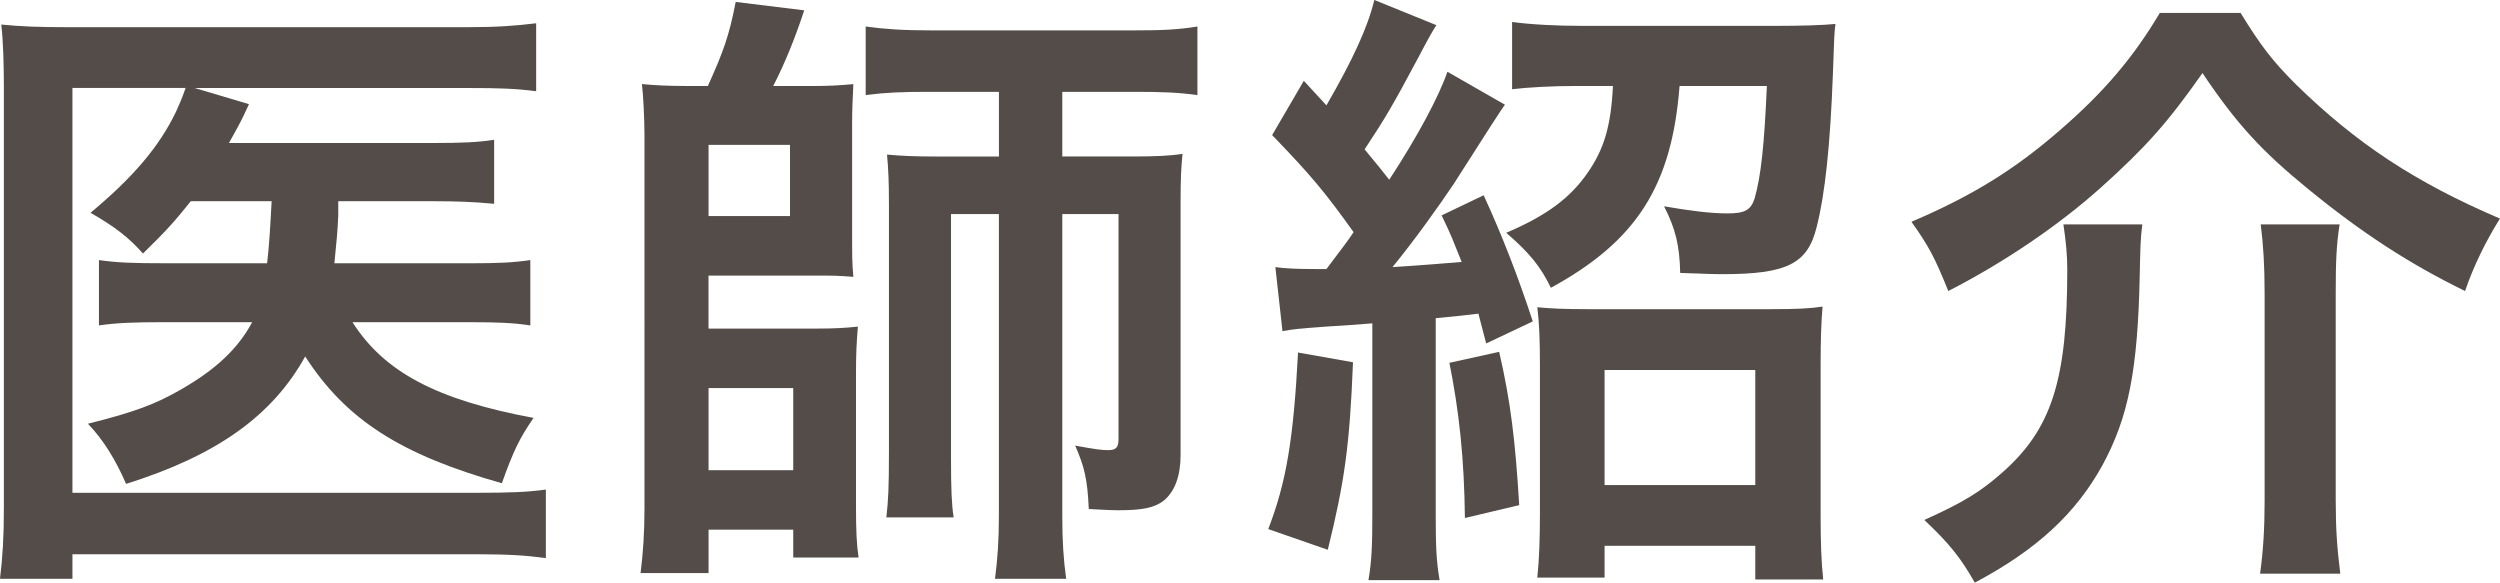
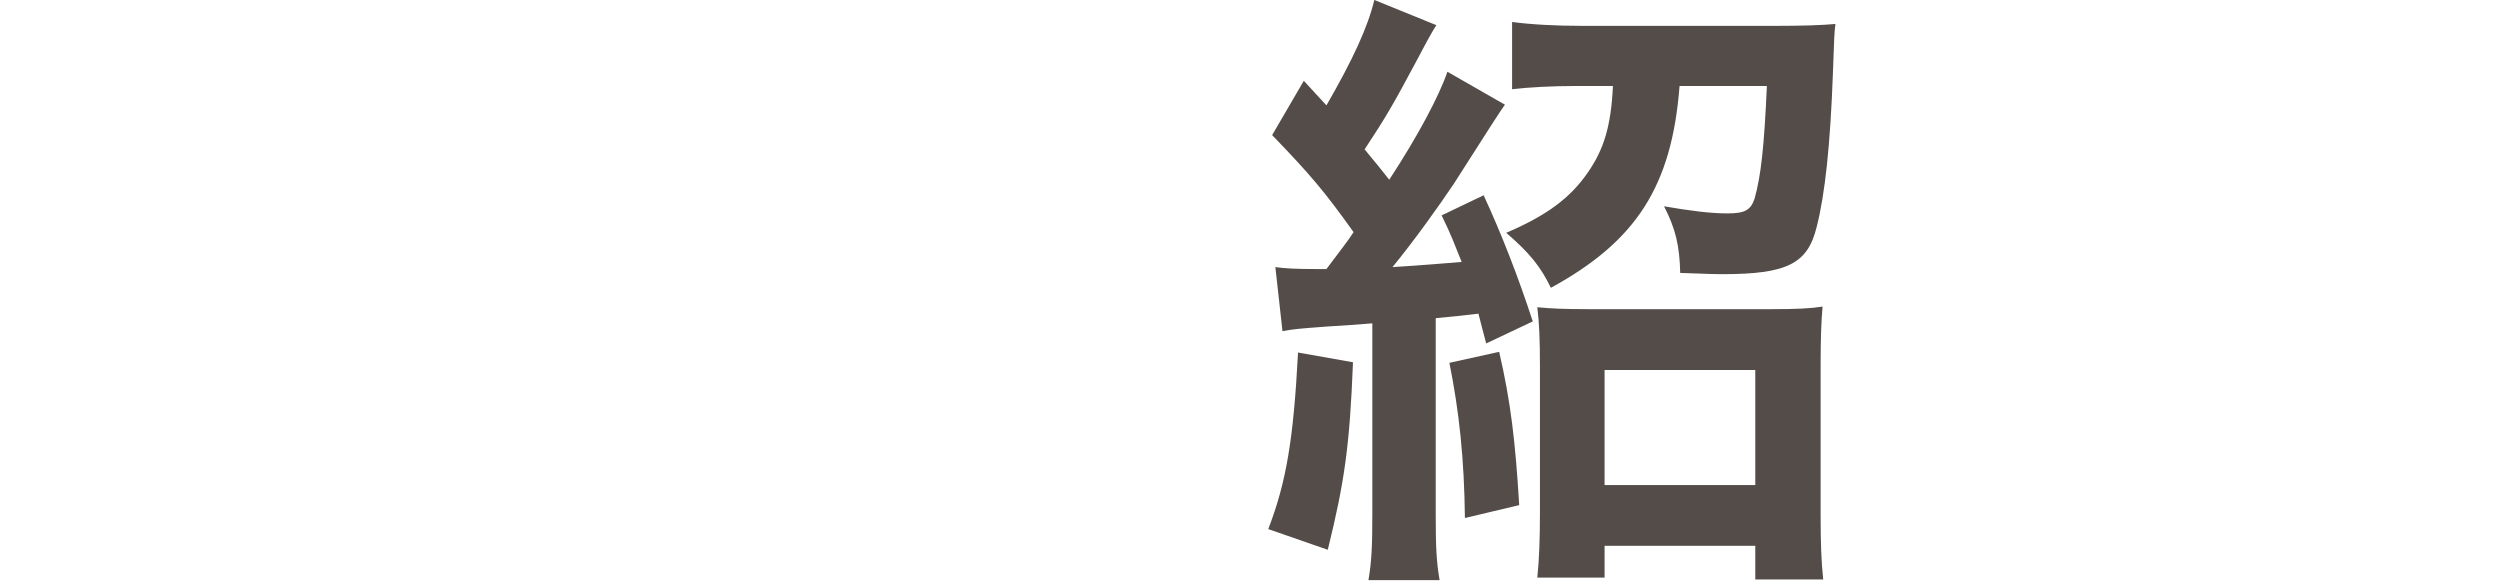
<svg xmlns="http://www.w3.org/2000/svg" id="_レイヤー_1" data-name="レイヤー 1" width="54.145" height="12.62" viewBox="0 0 54.145 12.62">
  <defs>
    <style>
      .cls-1 {
        fill: #534c49;
        stroke-width: 0px;
      }
    </style>
  </defs>
-   <path class="cls-1" d="M4.133,4.356c-.322.406-.519.63-1.037,1.135-.309-.351-.602-.574-1.135-.883.925-.771,1.485-1.429,1.85-2.186.07-.154.126-.279.21-.518H1.569v8.769h8.755c.714,0,1.106-.015,1.498-.07v1.485c-.406-.057-.798-.084-1.484-.084H1.569v.531H0c.057-.476.084-.896.084-1.541V1.946C.084,1.387.07.91.028.532c.448.042.771.057,1.456.057h8.615c.672,0,1.051-.029,1.513-.085v1.472c-.435-.057-.798-.07-1.471-.07h-5.925l1.176.35c-.041.098-.056.112-.111.238q-.084.182-.322.603h4.426c.631,0,.967-.015,1.317-.07v1.387c-.435-.042-.798-.056-1.317-.056h-2.059v.309c-.014.35-.042.615-.084,1.035h2.955c.589,0,.911-.014,1.289-.069v1.415c-.364-.057-.729-.07-1.345-.07h-2.507c.686,1.078,1.82,1.682,3.922,2.073-.309.448-.435.714-.687,1.415-2.185-.617-3.376-1.373-4.259-2.746-.714,1.289-1.918,2.144-3.879,2.76-.225-.518-.49-.953-.827-1.303,1.009-.252,1.457-.42,2.017-.742.757-.435,1.233-.883,1.541-1.457h-1.877c-.714,0-1.051.014-1.442.07v-1.415c.406.056.7.069,1.471.069h2.171c.043-.35.07-.798.098-1.344h-1.75Z" />
-   <path class="cls-1" d="M15.331,1.862c.336-.742.462-1.092.603-1.82l1.484.182c-.195.589-.406,1.121-.672,1.639h.84c.364,0,.603-.014.896-.041-.014.308-.027.546-.027.826v2.381c0,.519,0,.672.027.967-.35-.027-.406-.027-.854-.027h-2.283v1.148h2.297c.462,0,.658-.015.938-.043-.027.322-.041.574-.041,1.009v2.899c0,.504.014.812.056,1.093h-1.415v-.603h-1.834v.939h-1.472c.056-.463.084-.883.084-1.401V2.913c0-.336-.028-.896-.056-1.092.28.027.574.041.952.041h.477ZM15.346,4.679h1.764v-1.541h-1.764v1.541ZM15.346,10.183h1.834v-1.778h-1.834v1.778ZM20.094,1.989c-.561,0-.91.014-1.345.07V.574c.406.056.798.084,1.415.084h4.398c.602,0,.952-.015,1.372-.084v1.485c-.42-.057-.771-.07-1.331-.07h-1.596v1.4h1.54c.477,0,.798-.014,1.064-.057-.028.281-.042.52-.042,1.051v5.478c0,.448-.126.784-.363.98-.197.153-.449.21-.981.21-.196,0-.364-.014-.644-.027-.029-.659-.099-.926-.295-1.373.463.084.574.098.715.098.168,0,.224-.057.224-.238v-4.875h-1.218v6.542c0,.546.027.938.084,1.358h-1.541c.056-.434.084-.84.084-1.358v-6.542h-1.037v5.281c0,.687.014,1.009.057,1.289h-1.457c.042-.393.056-.617.056-1.457v-5.295c0-.547-.014-.799-.042-1.106.322.028.561.042,1.121.042h1.303v-1.4h-1.541Z" />
  <path class="cls-1" d="M29.303,7.845c-.07,1.793-.182,2.591-.546,4.062l-1.289-.448c.393-1.022.546-1.947.645-3.824l1.19.211ZM27.622,5.785c.196.028.435.042.868.042h.238c.379-.504.448-.588.588-.799-.63-.883-.938-1.246-1.764-2.102l.686-1.176.49.532c.574-.995.896-1.694,1.037-2.283l1.344.546q-.098.141-.406.729c-.531.994-.686,1.261-1.148,1.961.281.336.379.463.533.658.615-.938,1.078-1.807,1.26-2.339l1.247.714q-.056.057-1.106,1.709c-.309.463-.869,1.247-1.331,1.808.673-.042,1.163-.085,1.499-.112-.182-.448-.21-.547-.434-1.008l.91-.436q.588,1.275,1.064,2.732l-1.009.477c-.084-.322-.112-.421-.168-.645-.196.027-.49.056-.925.098v4.258c0,.688.014,1.009.084,1.415h-1.541c.07-.406.084-.757.084-1.415v-4.146c-.363.029-.56.043-.994.07-.588.043-.729.057-.952.099l-.154-1.387ZM32.469,7.62c.252,1.092.35,1.934.434,3.32l-1.176.279c-.014-1.289-.127-2.325-.336-3.361l1.078-.238ZM34.164,1.862c-.574,0-1.051.029-1.415.07V.476c.42.057.98.084,1.499.084h4.244c.532,0,.98-.014,1.26-.041-.027.195-.027.322-.055,1.078-.057,1.541-.169,2.605-.352,3.32-.195.798-.644,1.021-2.045,1.021-.125,0-.182,0-.91-.027-.014-.588-.098-.953-.35-1.443.574.099,1.008.154,1.373.154.377,0,.504-.07.588-.322.14-.49.21-1.162.266-2.438h-1.891c-.168,2.172-.938,3.362-2.787,4.371-.225-.463-.463-.756-.967-1.191.883-.377,1.387-.756,1.765-1.303.351-.504.505-1.008.546-1.877h-.77ZM34.752,12.509h-1.457c.042-.393.057-.869.057-1.4v-3.194c0-.546-.015-.925-.057-1.261.28.028.588.042,1.093.042h3.964c.561,0,.855-.014,1.121-.056-.028.322-.042.7-.042,1.274v3.235c0,.604.014,1.009.056,1.401h-1.471v-.729h-3.264v.687ZM34.752,10.505h3.264v-2.492h-3.264v2.492Z" />
-   <path class="cls-1" d="M48.527.28c.449.729.688,1.036,1.191,1.541,1.316,1.288,2.592,2.129,4.426,2.913-.308.49-.574,1.036-.756,1.569-1.205-.589-2.241-1.262-3.404-2.214-.994-.812-1.541-1.4-2.283-2.507-.756,1.078-1.232,1.61-2.199,2.479-.938.841-2.129,1.639-3.306,2.242-.294-.729-.42-.967-.798-1.5,1.316-.56,2.24-1.134,3.221-1.988.939-.812,1.584-1.568,2.158-2.535h1.75ZM46.398,4.86c-.042.322-.042.519-.056,1.107-.042,2.03-.238,3.066-.812,4.117-.574,1.037-1.415,1.821-2.76,2.535-.308-.546-.56-.854-1.093-1.358.869-.392,1.219-.616,1.668-1.009,1.092-.952,1.428-2.017,1.428-4.412,0-.309-.027-.602-.084-.98h1.709ZM50.671,4.86c-.069.448-.084.799-.084,1.484v4.482c0,.617.028,1.037.099,1.598h-1.737c.069-.504.098-.98.098-1.583v-4.497c0-.588-.028-1.036-.084-1.484h1.709Z" />
</svg>